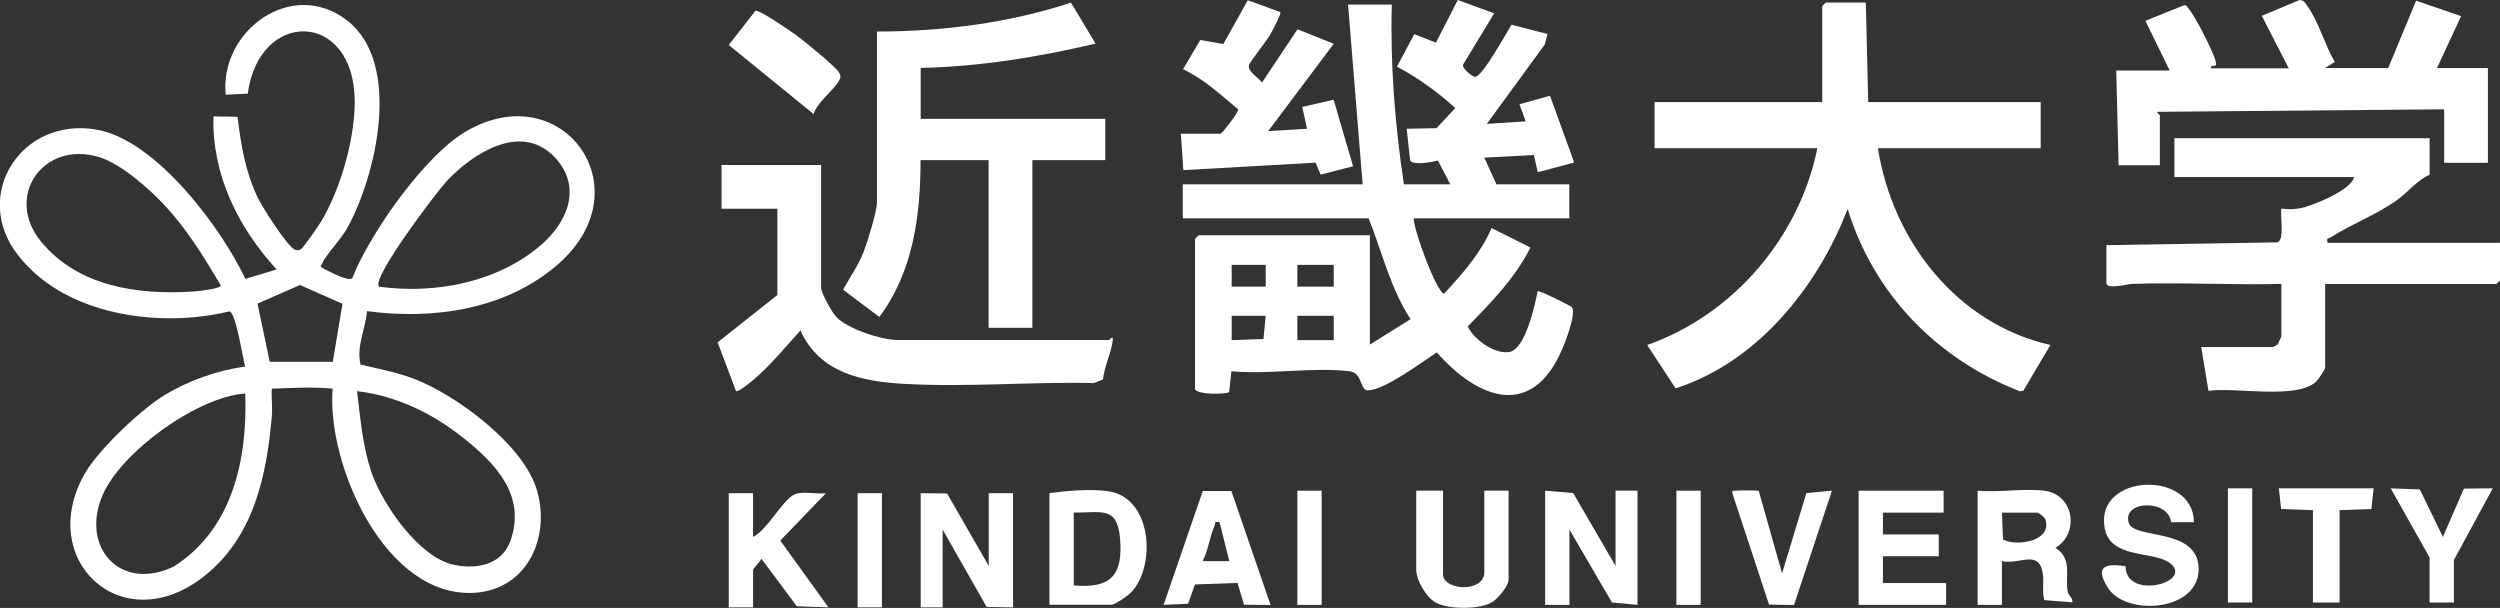
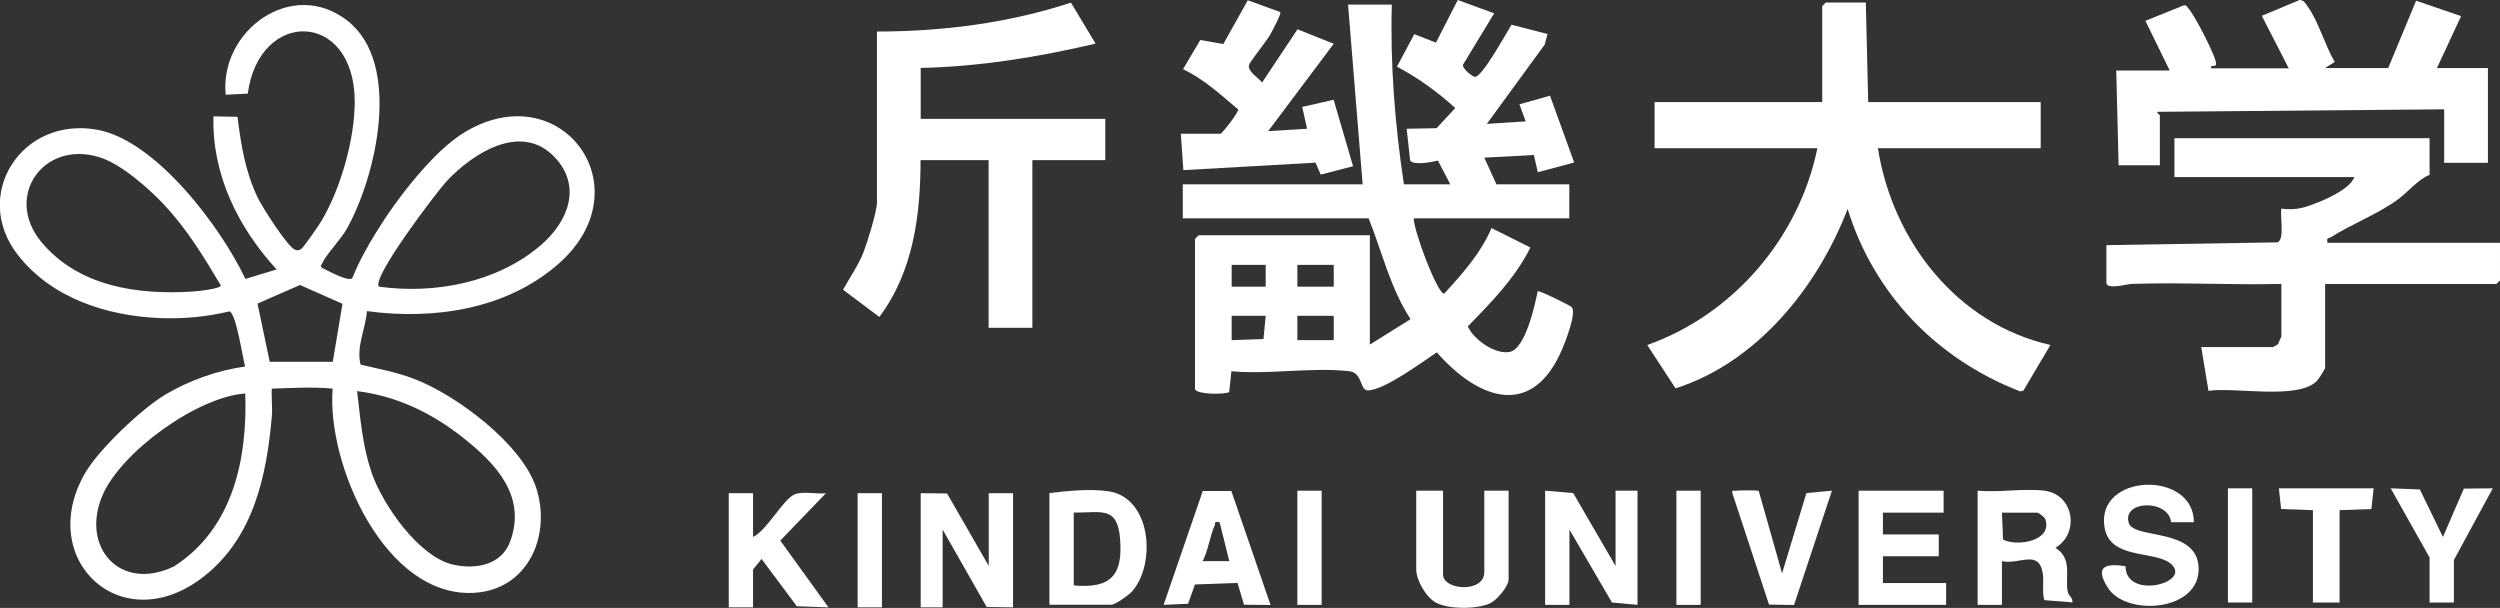
<svg xmlns="http://www.w3.org/2000/svg" id="b" data-name="レイヤー 2" viewBox="0 0 180 43.77">
  <rect x="0" y="0" width="180" height="43.77" fill="#333333" stroke="none" />
  <defs>
    <style>
      .d {
        fill: #fff;
      }
    </style>
  </defs>
  <g id="c" data-name="レイヤー 1">
    <g>
      <path class="d" d="M26.42,22.4c-.1,1.29-.78,2.54-.46,3.85,1.3.31,2.61.55,3.86,1.03,3.04,1.16,7.74,4.67,8.78,7.83,1.11,3.38-.53,7.31-4.41,7.57-6.45.42-10.68-9.25-10.24-14.7-1.48-.14-2.89-.04-4.38,0-.04.66.06,1.35,0,2.01-.37,4.25-1.3,8.64-4.81,11.45-5.95,4.77-12.26-1.14-8.62-7.4.99-1.7,4.05-4.6,5.75-5.62s3.78-1.76,5.76-2.03c-.16-.54-.66-3.89-1.13-3.97-1.66.4-3.38.55-5.08.48-3.78-.17-7.73-1.44-10.15-4.54-3.37-4.3.25-10,5.7-9.02,4.24.76,8.92,7.02,10.68,10.74l2.25-.68c-2.77-3.01-4.67-6.84-4.55-11.02l1.73.03c.26,2.06.55,3.91,1.45,5.81.31.65,2.19,3.63,2.72,3.77.17.05.26.04.41-.06.19-.13,1.28-1.71,1.47-2.03,1.38-2.32,2.41-5.94,2.39-8.64-.05-6.53-6.89-6.63-7.7-.52l-1.59.08c-.45-4.59,4.76-8.44,8.75-5.34s2.08,11.25-.04,15.01c-.42.75-1.49,1.85-1.75,2.45-.08.19-.23.21.04.38.42.19,1.77.96,2.11.72.47-1.18,1.08-2.27,1.74-3.34,1.41-2.3,4.11-5.86,6.42-7.22,6.92-4.09,12.89,4.05,6.71,9.5-3.74,3.3-9,4.07-13.82,3.42ZM27.28,20.64c4.02.55,8.5-.29,11.64-2.97,1.97-1.68,3.04-4.27.97-6.4-2.4-2.46-5.84-.23-7.71,1.75-.69.73-5.49,7.05-4.89,7.61ZM11.83,14.75c-1.15-1.21-3.1-2.95-4.7-3.44-4.03-1.22-6.84,2.85-4.17,6.09s6.98,3.85,10.94,3.59c.36-.02,1.99-.2,2-.44-1.2-2.02-2.46-4.09-4.08-5.8ZM24.65,21.87l-3.05-1.35-3.06,1.34.88,4.19h4.54s.7-4.18.7-4.18ZM25.71,28.16c.24,2,.39,3.94,1.04,5.86.78,2.28,3.42,6.13,5.94,6.65,1.65.34,3.45-.01,4.06-1.73,1.16-3.26-1.07-5.58-3.44-7.45-2.24-1.77-4.74-2.97-7.6-3.33ZM17.66,28.33c-3.47.25-8.92,4.2-10.27,7.31-1.63,3.77,1.29,7.01,5.14,5.14,4.23-2.71,5.29-7.71,5.13-12.45Z" />
      <path class="d" d="M104.43,13.29l-.9-1.73c-.42.1-1.74.37-2,0l-.25-2.29,2.15-.04,1.35-1.45c-1.27-1.16-2.69-2.18-4.2-2.98l1.25-2.34,1.56.61,1.57-3.07,2.62.96-2.25,3.71c-.04.26.61.8.84.86.5.13,2.31-3.21,2.66-3.75l2.59.67-.2.76-4.17,5.71,2.8-.18-.45-1.23,2.2-.62,1.74,4.81-2.62.7-.28-1.24-3.57.19.87,1.92h5.25v2.45h-11.2c-.04.78,1.68,5.43,2.19,5.42,1.31-1.42,2.65-2.93,3.41-4.72l2.8,1.4c-1.09,2.19-2.82,3.95-4.51,5.68.44.96,1.95,2.03,3.01,1.84,1.13-.21,1.82-3.34,2.02-4.37.1-.09,2.35,1.03,2.45,1.14.37.39-.44,2.46-.67,3-2.15,5.08-6.03,3.68-9.04.26-1.1.72-3.69,2.67-4.94,2.74-.62.03-.38-1.27-1.35-1.38-2.6-.31-5.83.25-8.5,0l-.16,1.5c-.23.16-2.2.21-2.46-.19v-10.84l.26-.26h12.33v7.87l2.93-1.83c-1.46-2.23-2.05-4.85-3.02-7.26h-13.38v-2.45h12.95l-1.05-12.94h3.15c-.12,4.34.23,8.66.87,12.94h3.32ZM91.13,19.07h-2.45v1.57h2.45v-1.57ZM96.03,19.07h-2.62v1.57h2.62v-1.57ZM91.13,22.74h-2.45v1.75s2.29-.08,2.29-.08l.16-1.67ZM96.03,22.74h-2.62v1.75h2.62v-1.75Z" />
      <path class="d" d="M134.34.18l.17,7.17h12.42v3.32h-11.72c1.05,6.67,5.68,12.64,12.42,14.17l-1.95,3.29-.23.05c-5.97-2.31-10.53-6.99-12.42-13.14-2.15,5.62-6.52,11.05-12.39,12.92l-2.04-3.12c6.19-2.18,10.95-7.74,12.25-14.17h-11.72v-3.32h12.07V.44l.26-.26h2.89Z" />
      <path class="d" d="M174.93,9.97v2.62c-.85.33-1.59,1.28-2.32,1.8-1.53,1.09-3.32,1.75-4.8,2.7-.17.11-.31-.02-.23.39h12.42v2.71l-.26.26h-12.33v6.03c0,.08-.48.84-.61.96-1.38,1.37-5.87.41-7.79.7l-.52-3.15h5.16s.33-.16.38-.23c.03-.16.23-.46.23-.56v-3.76c-3.58.09-7.19-.12-10.77,0-.32.01-1.83.44-1.83-.08v-2.71l12.31-.2c.55-.18.18-1.91.29-2.43,1.09.15,1.78-.1,2.74-.49.75-.31,2.25-1.01,2.51-1.78h-12.95v-2.8h18.37Z" />
      <path class="d" d="M63.14,2.27c4.72,0,9.49-.61,13.97-2.08l1.77,2.95c-4.12.97-8.35,1.66-12.59,1.75v3.67h13.29v2.97h-5.25v12.07h-3.15v-12.07h-4.9c0,3.96-.53,8.05-2.97,11.29l-2.61-1.96c.49-.89,1.09-1.74,1.47-2.69.27-.69.97-2.95.97-3.58V2.27Z" />
      <path class="d" d="M164.78,4.9l-1.93-3.76L165.57,0c.31,0,.43.25.58.46.79,1.11,1.25,2.8,1.95,4l-.7.44h4.55L173.96.05l3.24,1.11-1.74,3.74h3.67v6.82h-3.15v-3.85l-20.64.18c-.09.06.17.22.17.26v3.59h-2.97l-.17-6.82h3.85l-1.75-3.58,2.75-1.11c.23-.05.27.14.38.26.38.4,2.03,3.53,1.96,3.99-.03.2-.44-.02-.36.28h5.6Z" />
-       <path class="d" d="M59.12,11.89v8.83c0,.36.8,1.81,1.11,2.12.84.85,3.23,1.64,4.4,1.64h15.22c.06,0,.33-.45.26.09-.11.86-.61,1.86-.7,2.76l-.66.25c-4.46-.1-9.17.31-13.61.06-3.09-.17-6.12-.78-7.51-3.85-1.05,1.17-2.21,2.57-3.41,3.58-.17.14-1.09.91-1.23.78l-1.32-3.5,4.3-3.41v-6.21h-4.02v-3.15h7.17Z" />
      <path class="d" d="M87.9,9.62c.1-.03,1.33-1.57,1.24-1.75-1.29-1.08-2.44-2.16-3.96-2.89l1.24-2.1,1.66.29L89.84.02l2.34.85c.1.11-.6,1.39-.73,1.63-.26.45-1.46,1.96-1.52,2.17-.13.48.67.91.94,1.27l2.55-3.83,2.61,1.04-4.72,6.29,2.8-.17-.35-1.57,2.26-.52,1.4,4.79-2.33.6-.37-.86-9.52.54-.18-2.62h2.89Z" />
      <polygon class="d" points="66.29 35.51 68.19 35.53 71.19 40.75 71.19 35.51 72.94 35.51 72.94 43.73 71.04 43.7 67.87 38.13 67.87 43.73 66.29 43.73 66.29 35.51" />
      <polygon class="d" points="116.32 40.75 116.32 35.33 117.9 35.33 117.9 43.55 116.06 43.38 113 38.13 113 43.55 111.25 43.55 111.25 35.33 113.27 35.5 116.32 40.75" />
      <path class="d" d="M147.2,35.33c2.14.27,2.54,3.09.79,4.11,1.26.81.68,2.06.88,3.14.06.34.39.44.34.79l-2.02-.16c-.18-.65,0-1.32-.12-1.98-.3-1.69-1.69-.55-2.93-.83v3.15h-1.75v-8.22c1.52.14,3.33-.18,4.81,0ZM144.14,36.91l.08,1.94c1.01.53,3.59.1,3.04-1.47-.05-.15-.48-.47-.58-.47h-2.54Z" />
      <path class="d" d="M75.56,43.55v-8.05c1.33-.16,2.91-.32,4.24-.13,3.1.45,3.46,5.22,1.71,7.21-.23.26-1.21.96-1.49.96h-4.46ZM77.31,42.15c2.72.25,3.56-.78,3.33-3.42-.21-2.36-1.43-1.78-3.33-1.83v5.25Z" />
      <polygon class="d" points="139.94 35.33 139.94 36.91 135.57 36.91 135.57 38.48 139.59 38.48 139.59 40.05 135.57 40.05 135.57 41.98 140.12 41.98 140.12 43.55 133.82 43.55 133.82 35.33 139.94 35.33" />
      <path class="d" d="M157.96,37.6h-1.64c-.19-1.68-3.55-1.58-3.05.05.36,1.2,4.91.31,5.03,3.21.14,3.16-5.22,3.56-6.54,1.45-.93-1.48-.25-1.78,1.28-1.54,0,2.48,4.93,1.16,3.22-.21-1.16-.93-4.34-.26-4.73-2.57-.68-3.92,6.41-4.17,6.43-.4Z" />
      <path class="d" d="M54.22,35.51v3.15c1.01-.48,2.13-2.67,2.98-3.06.58-.26,1.62,0,2.27-.09l-3.29,3.41,3.47,4.81-2.28-.08-2.54-3.41c-.09.15-.61.73-.61.78v2.71h-1.75v-8.22h1.75Z" />
      <path class="d" d="M103.9,35.33v6.03c0,1.15,2.97,1.35,2.97-.17v-5.86h1.75v6.38c0,.49-.81,1.46-1.28,1.7-.92.47-3,.47-3.92,0-.72-.37-1.45-1.62-1.45-2.4v-5.68h1.92Z" />
      <path class="d" d="M88.66,35.36l2.82,8.2-1.91-.02-.47-1.57-3.06.11-.5,1.39-1.76.08,2.82-8.2h2.05ZM87.81,37.6c-.45-.07-.27.04-.36.25-.34.76-.46,1.79-.86,2.55h1.92s-.7-2.8-.7-2.8Z" />
-       <path class="d" d="M58.59,8.22l-6.12-4.98,1.92-2.46c.25-.12,2.58,1.49,2.96,1.77.51.37,2.91,2.32,3.08,2.7.11.23.11.29,0,.52-.3.64-1.65,1.64-1.85,2.45Z" />
      <path class="d" d="M126.63,35.35l1.68,5.93,1.75-5.78,1.84-.17-2.73,8.23-1.8-.03-2.62-7.96c-.08-.33,0-.21.24-.24s1.59-.04,1.65.02Z" />
      <polygon class="d" points="170.9 35.16 170.74 36.65 168.45 36.73 168.45 43.38 166.53 43.38 166.53 36.73 164.24 36.65 164.08 35.16 170.9 35.16" />
      <polygon class="d" points="174.93 40.14 172.13 35.16 174.23 35.24 175.89 38.66 177.4 35.18 179.48 35.16 176.68 40.32 176.68 43.38 174.93 43.38 174.93 40.14" />
      <rect class="d" x="160.41" y="35.16" width="1.75" height="8.22" />
      <rect class="d" x="93.41" y="35.33" width="1.75" height="8.22" />
      <rect class="d" x="120.7" y="35.33" width="1.75" height="8.22" />
      <rect class="d" x="61.75" y="35.51" width="1.75" height="8.22" />
    </g>
  </g>
</svg>